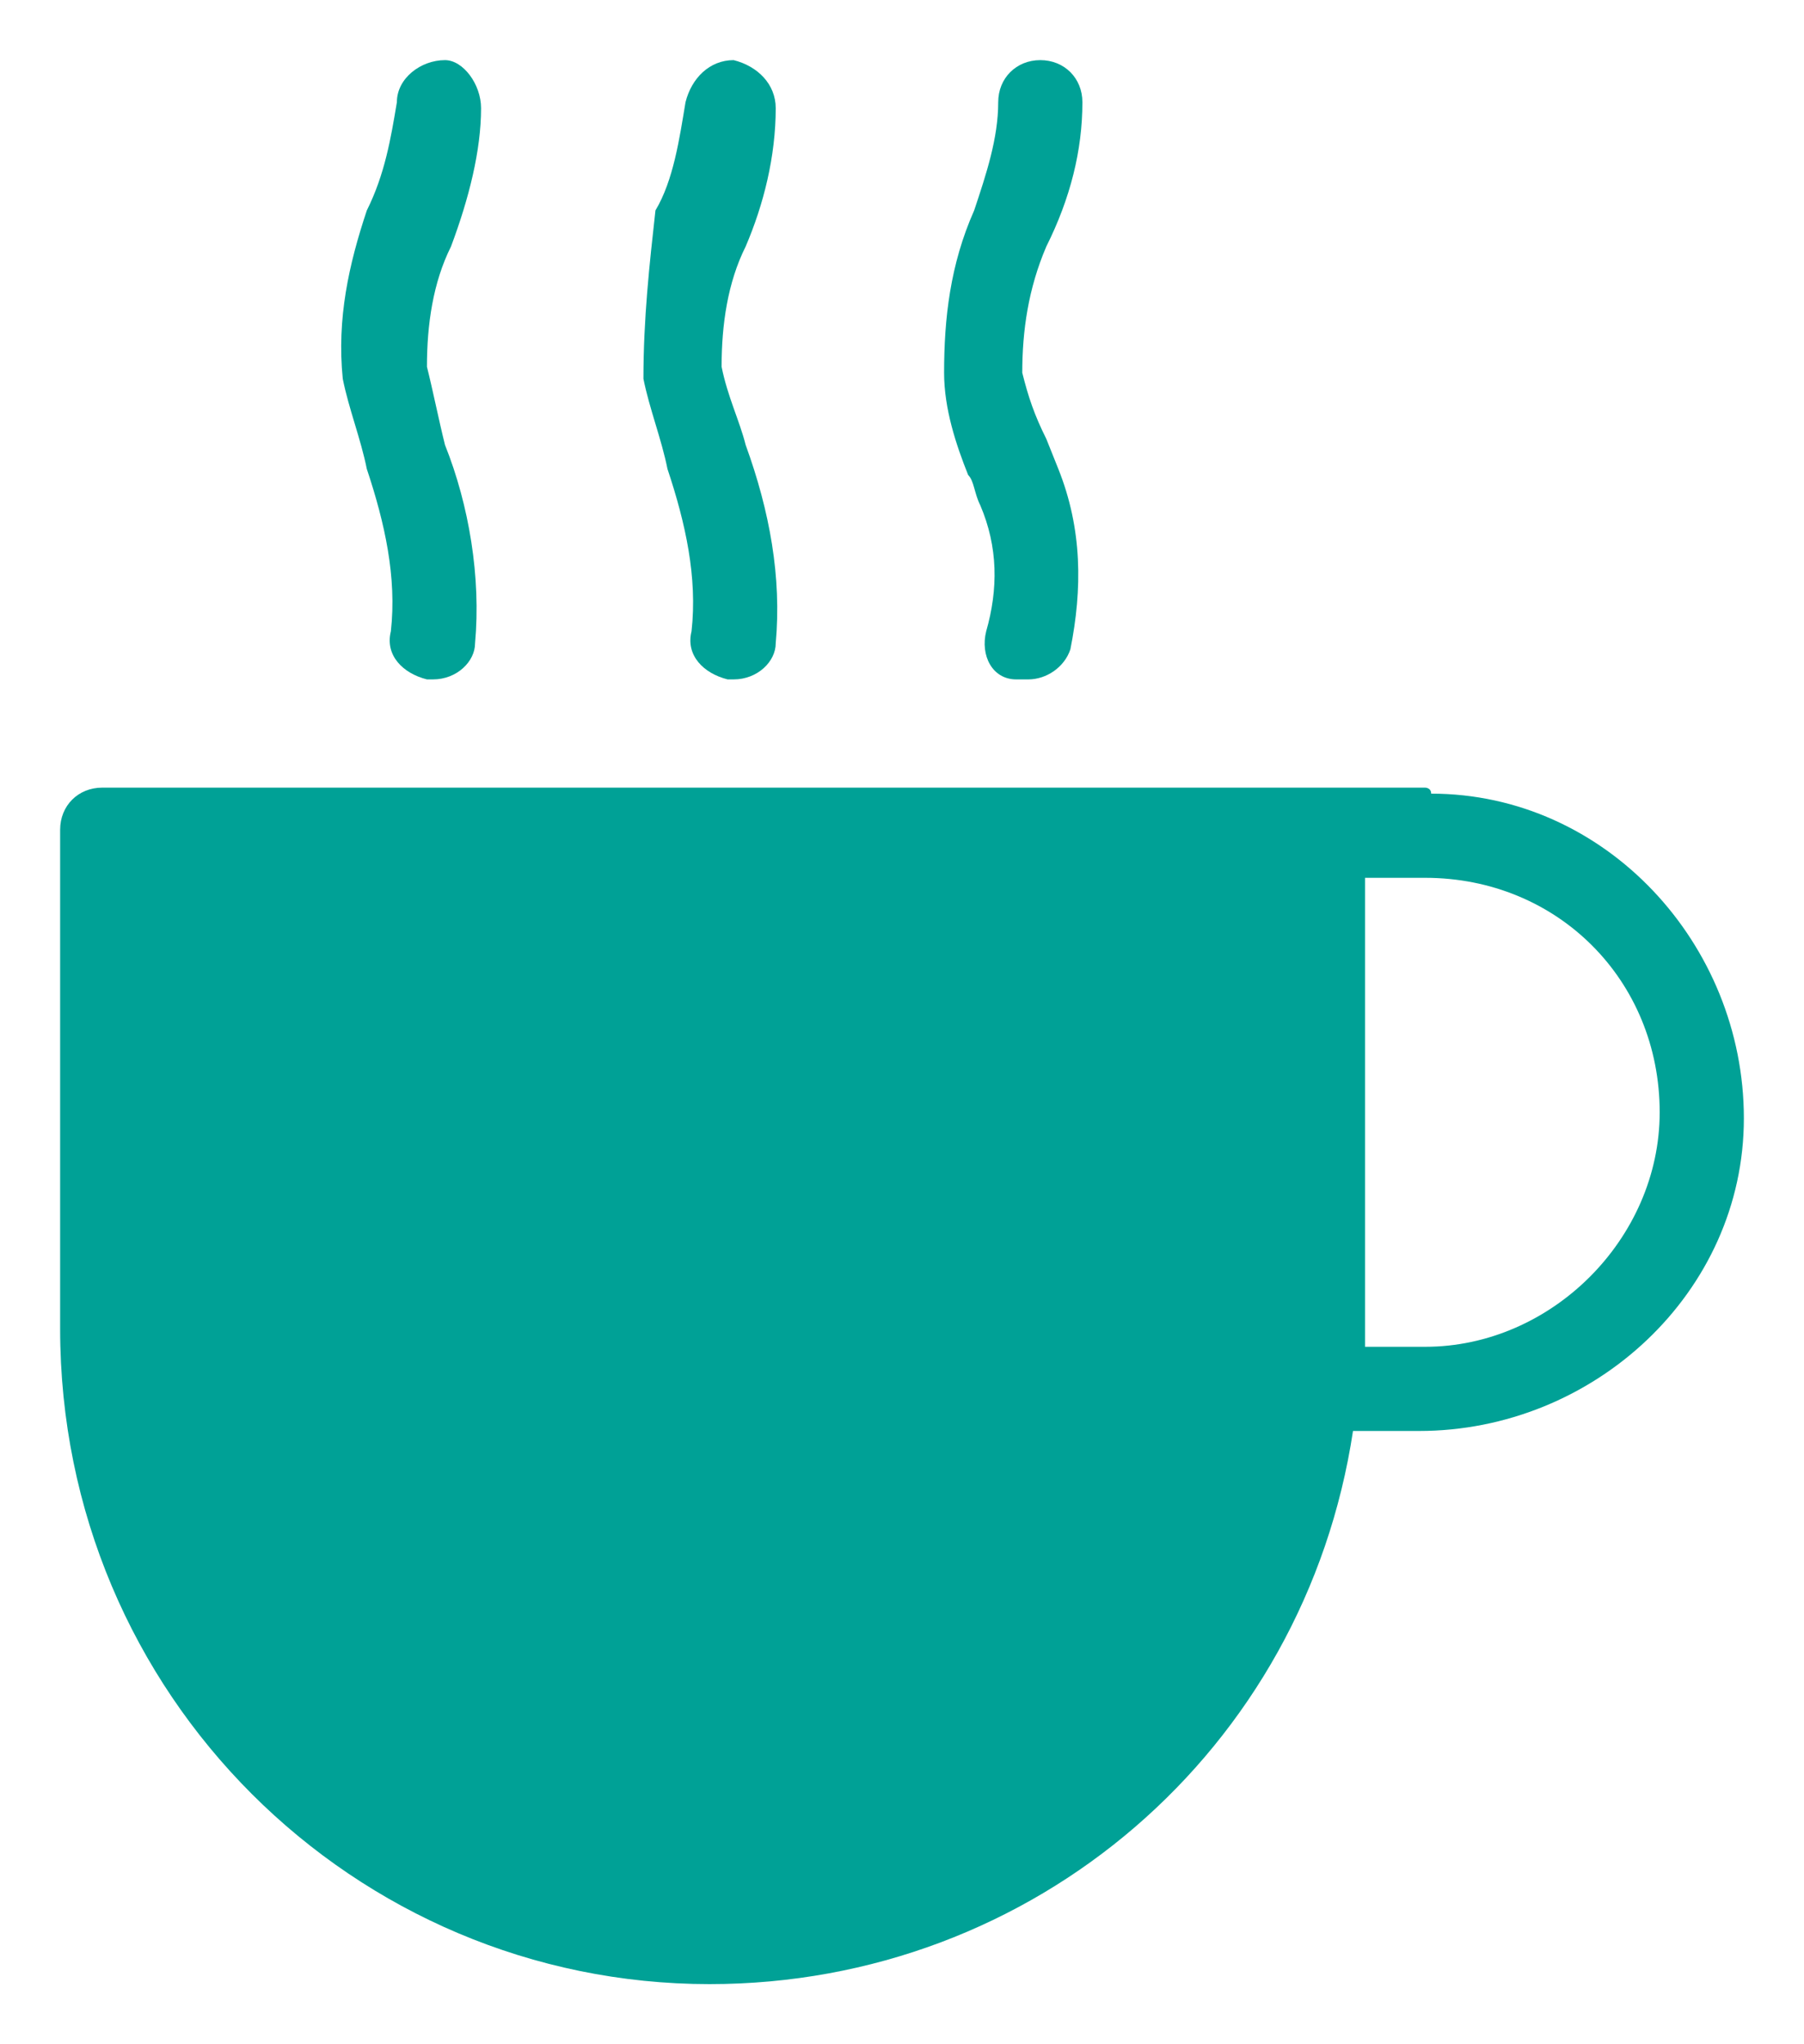
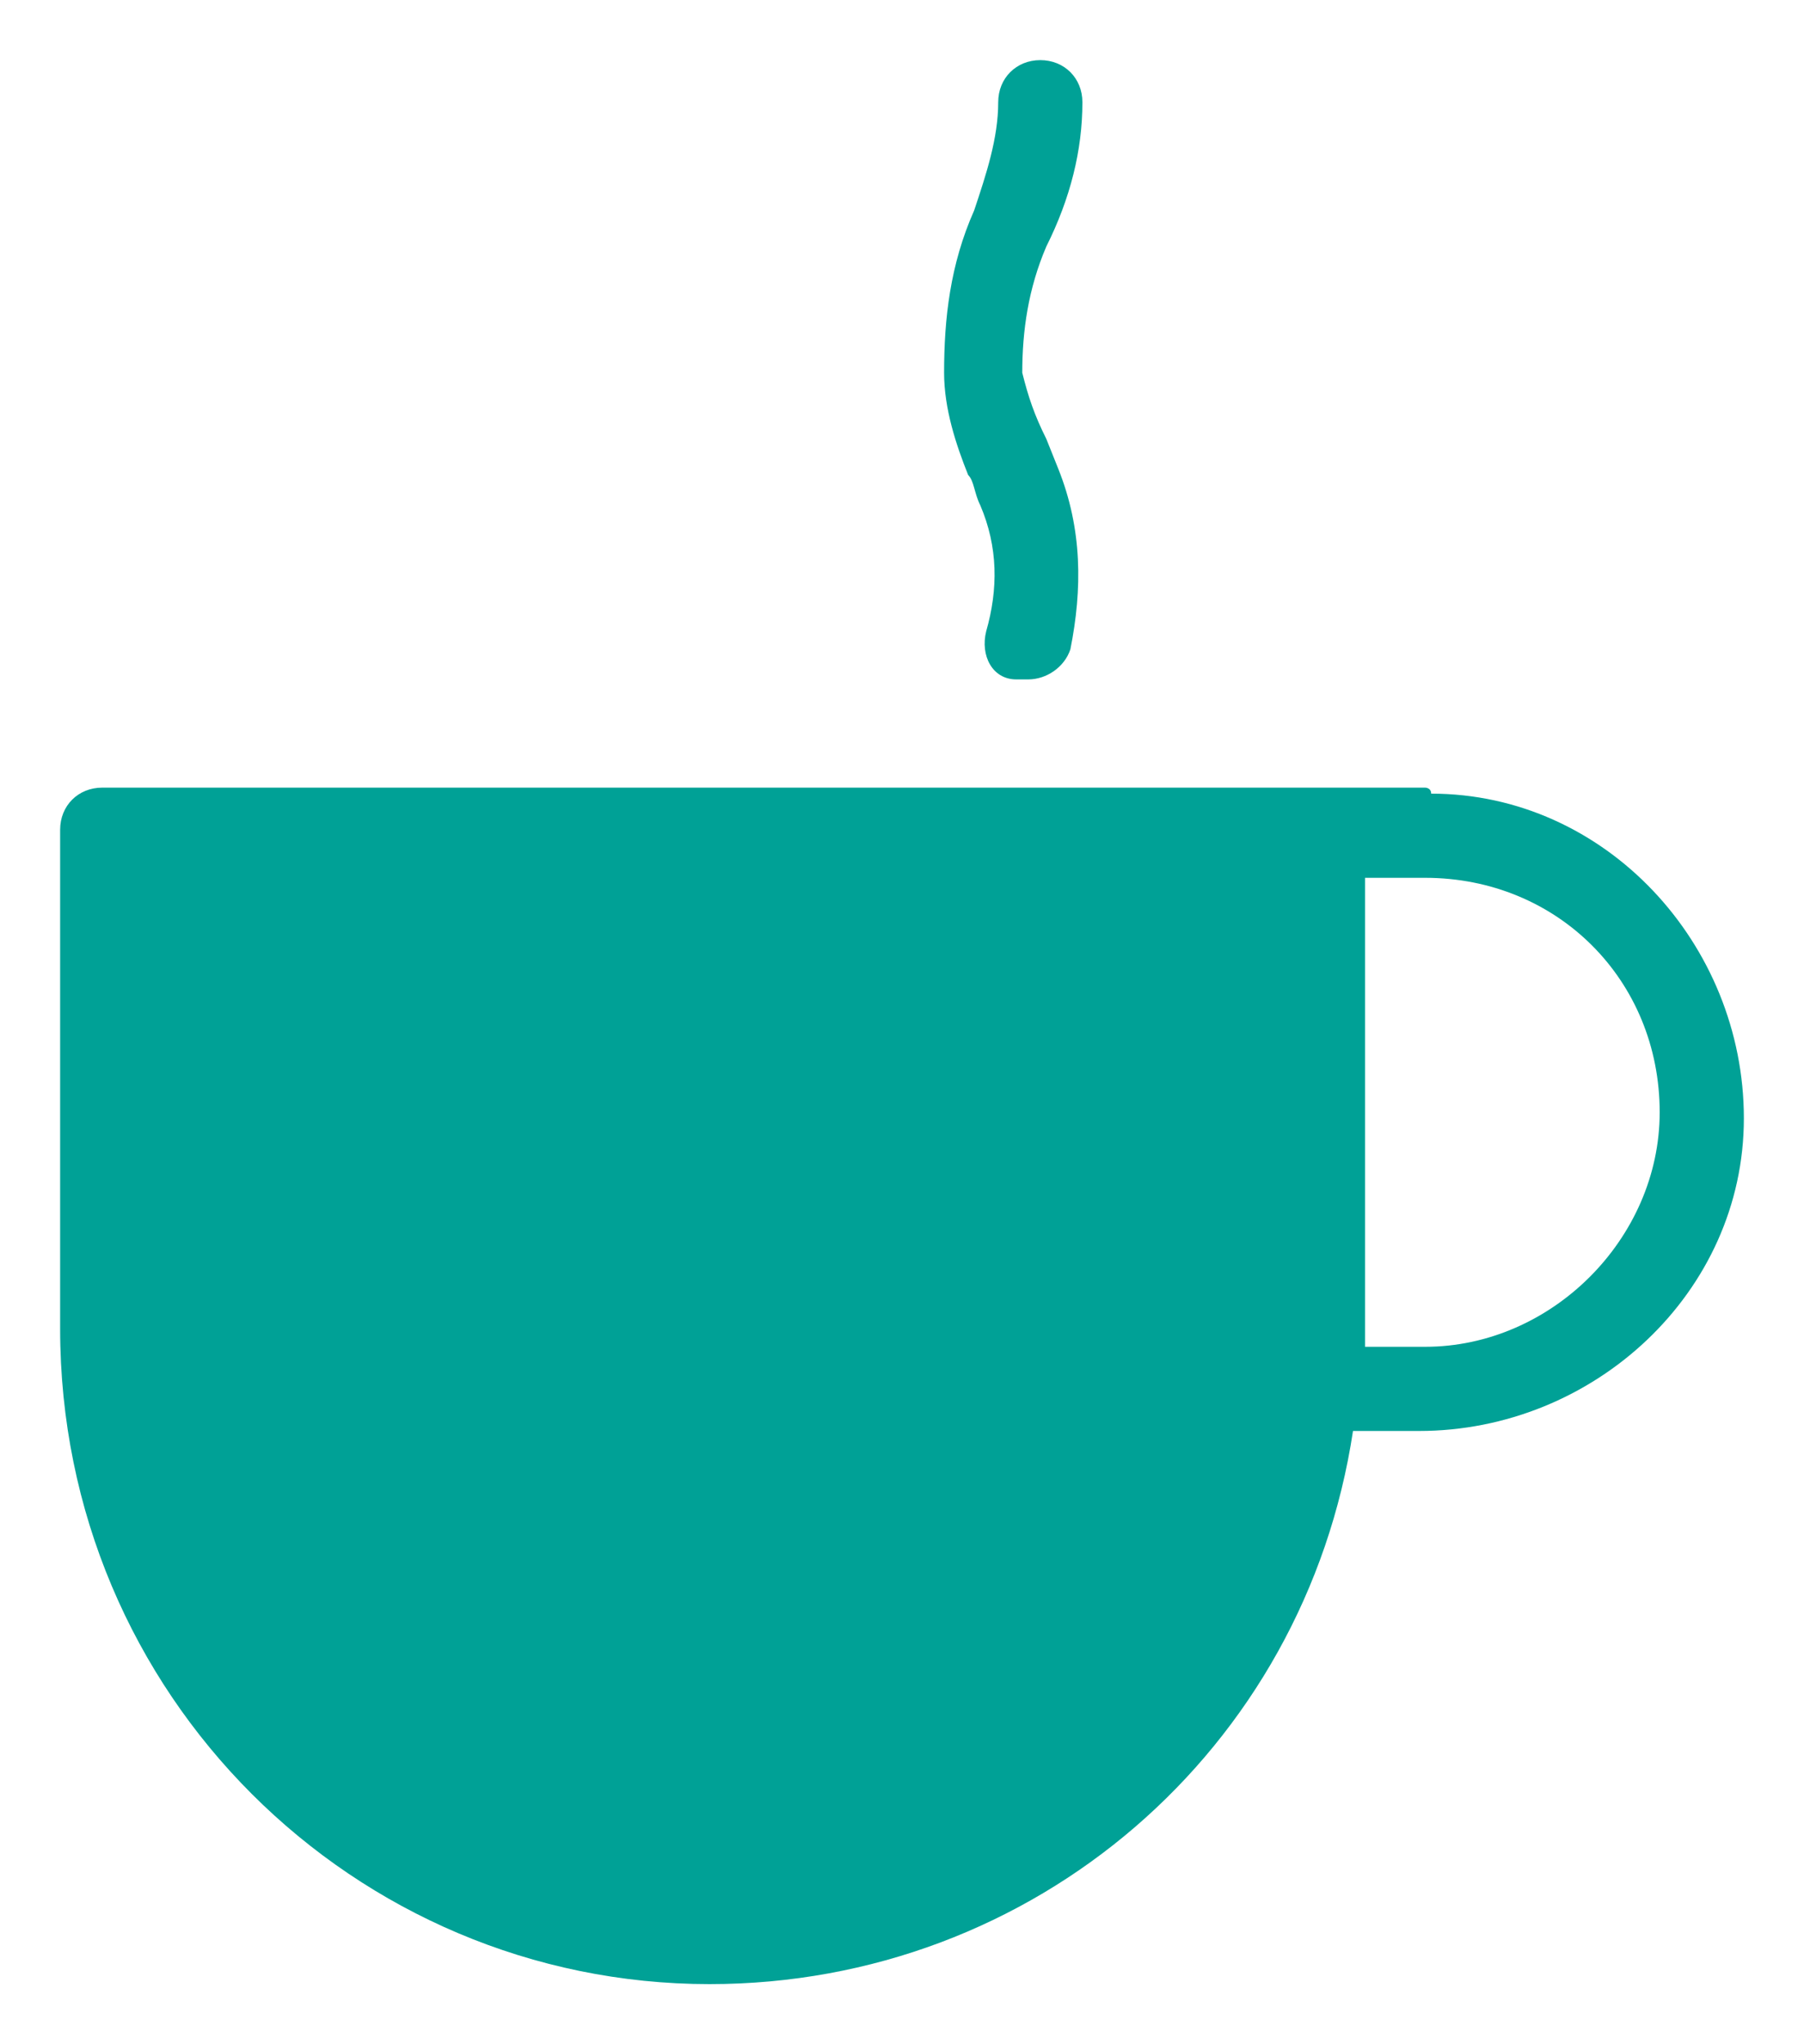
<svg xmlns="http://www.w3.org/2000/svg" xmlns:xlink="http://www.w3.org/1999/xlink" version="1.1" id="Layer_1" x="0px" y="0px" viewBox="0 0 30 34" style="enable-background:new 0 0 30 34;" xml:space="preserve">
  <style type="text/css">
	.st0{clip-path:url(#SVGID_2_);}
	.st1{fill:#00A196;}
</style>
  <g>
    <defs>
      <rect id="SVGID_1_" width="30" height="34" />
    </defs>
    <clipPath id="SVGID_2_">
      <use xlink:href="#SVGID_1_" style="overflow:visible;" />
    </clipPath>
    <g id="Group_376" transform="translate(1 1)" class="st0">
      <path id="Path_296" class="st1" d="M22.7,12.1h-22c-0.4,0-0.7,0.3-0.7,0.7v8.3C0,27.2,4.9,32,10.8,32c5.4,0,9.9-3.9,10.7-9.2h1.1    c2.9,0,5.4-2.3,5.4-5.2c0-2.9-2.3-5.4-5.2-5.4C22.8,12.1,22.7,12.1,22.7,12.1L22.7,12.1z M22.7,21.4h-1v-7.8h1    c2.2,0,3.9,1.7,3.9,3.9C26.6,19.6,24.8,21.4,22.7,21.4C22.7,21.4,22.7,21.4,22.7,21.4z" />
      <path id="Path_297" class="st1" d="M15.1,6.9c0.1,0.1,0.1,0.3,0.2,0.5c0.3,0.7,0.3,1.4,0.1,2.1c-0.1,0.4,0.1,0.8,0.5,0.8    c0,0,0,0,0,0c0.1,0,0.1,0,0.2,0c0.3,0,0.6-0.2,0.7-0.5c0.2-1,0.2-2-0.2-3l-0.2-0.5c-0.2-0.4-0.3-0.7-0.4-1.1    c0-0.7,0.1-1.4,0.4-2.1C16.8,2.3,17,1.5,17,0.7C17,0.3,16.7,0,16.3,0l0,0l0,0c-0.4,0-0.7,0.3-0.7,0.7c0,0,0,0,0,0    c0,0.6-0.2,1.2-0.4,1.8c-0.4,0.9-0.5,1.8-0.5,2.7C14.7,5.8,14.9,6.4,15.1,6.9z" />
-       <path id="Path_298" class="st1" d="M4.7,5.3c0.1,0.5,0.3,1,0.4,1.5c0.3,0.9,0.5,1.8,0.4,2.7c-0.1,0.4,0.2,0.7,0.6,0.8c0,0,0,0,0,0    h0.1c0.4,0,0.7-0.3,0.7-0.6C7,8.6,6.8,7.4,6.4,6.4C6.3,6,6.2,5.5,6.1,5.1c0-0.7,0.1-1.4,0.4-2C6.8,2.3,7,1.5,7,0.8    C7,0.4,6.7,0,6.4,0C6,0,5.6,0.3,5.6,0.7C5.5,1.3,5.4,1.9,5.1,2.5C4.8,3.4,4.6,4.3,4.7,5.3C4.6,5.3,4.7,5.3,4.7,5.3z" />
-       <path id="Path_299" class="st1" d="M9.7,5.3c0.1,0.5,0.3,1,0.4,1.5c0.3,0.9,0.5,1.8,0.4,2.7c-0.1,0.4,0.2,0.7,0.6,0.8c0,0,0,0,0,0    h0.1c0.4,0,0.7-0.3,0.7-0.6c0.1-1.1-0.1-2.2-0.5-3.3c-0.1-0.4-0.3-0.8-0.4-1.3c0-0.7,0.1-1.4,0.4-2c0.3-0.7,0.5-1.5,0.5-2.3    c0-0.4-0.3-0.7-0.7-0.8c-0.4,0-0.7,0.3-0.8,0.7c0,0,0,0,0,0c-0.1,0.6-0.2,1.3-0.5,1.8C9.8,3.4,9.7,4.3,9.7,5.3    C9.7,5.3,9.7,5.3,9.7,5.3z" />
    </g>
  </g>
</svg>